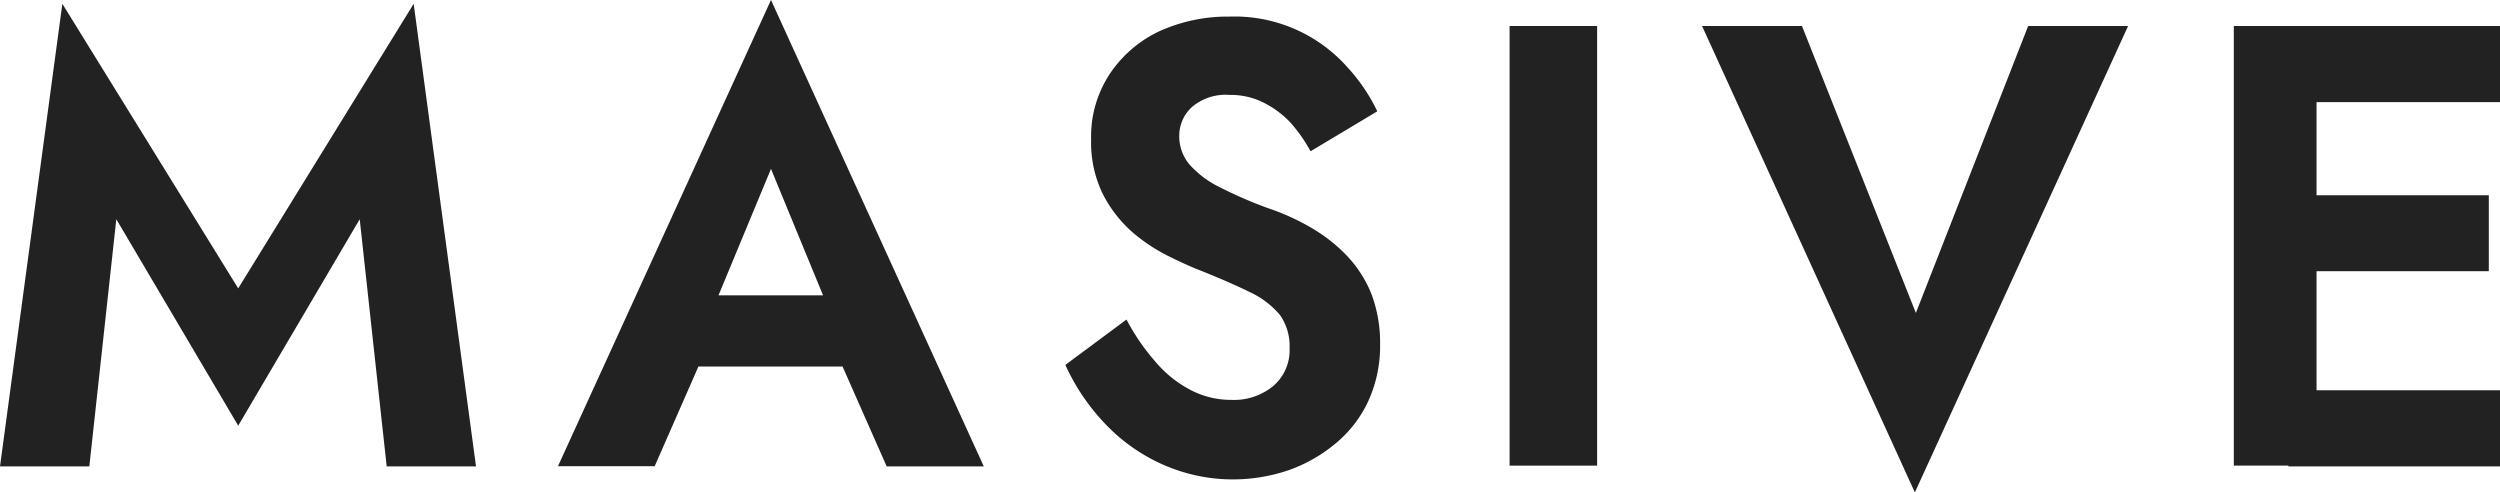
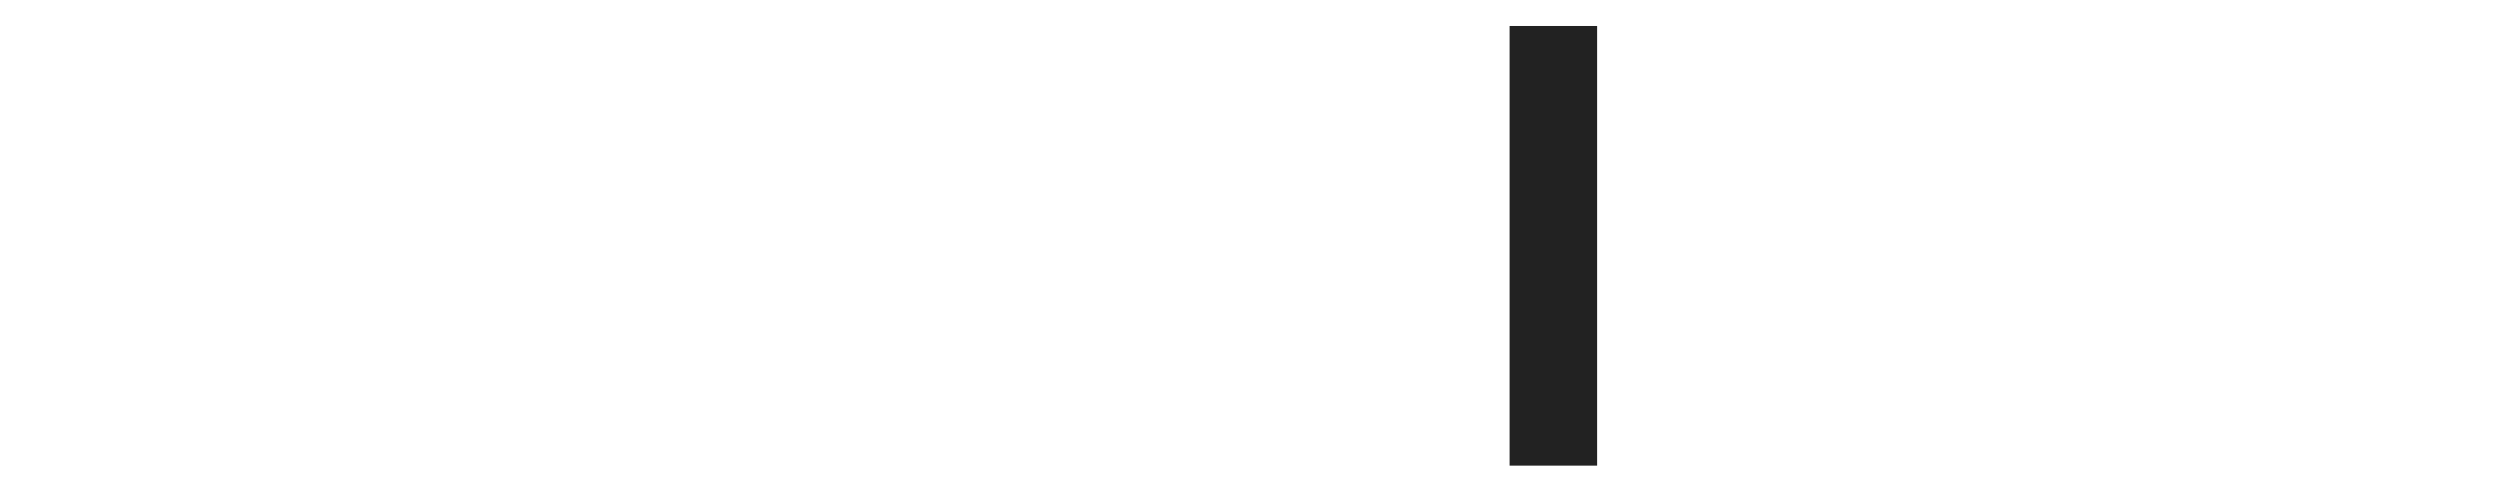
<svg xmlns="http://www.w3.org/2000/svg" id="Layer_1" data-name="Layer 1" viewBox="0 0 125.1 24.63">
  <defs>
    <style>.cls-1{fill:#222;}</style>
  </defs>
-   <path class="cls-1" d="M5.55,23.77H1.08L4.2.62,13,14.86,21.78.62,24.9,23.77H20.43L19.08,11.4,13,21.73,6.9,11.4Z" transform="translate(-1.08 -0.43)" />
-   <path class="cls-1" d="M36.51,16.47l.09,1-2.76,6.29H29L39.66.43,50.31,23.77H45.45l-2.7-6.11.06-1.13L39.66,8.88Zm-1.83-1.26H44.76l.51,3.56H34.17Z" transform="translate(-1.08 -0.43)" />
-   <path class="cls-1" d="M58.88,18.51a5.83,5.83,0,0,0,1.75,1.42,4.35,4.35,0,0,0,2.07.51,3.08,3.08,0,0,0,2.1-.7,2.35,2.35,0,0,0,.81-1.89,2.69,2.69,0,0,0-.49-1.67,4.41,4.41,0,0,0-1.47-1.12c-.65-.32-1.45-.67-2.39-1.05-.5-.19-1.08-.45-1.72-.77A8.65,8.65,0,0,1,57.69,12a6.49,6.49,0,0,1-1.44-1.89,5.87,5.87,0,0,1-.57-2.69,5.68,5.68,0,0,1,.92-3.27A6.09,6.09,0,0,1,59.08,2a8.29,8.29,0,0,1,3.53-.74A7.55,7.55,0,0,1,68.5,3.79,9,9,0,0,1,70,6L66.66,8a7.63,7.63,0,0,0-1-1.43,4.79,4.79,0,0,0-1.34-1,3.65,3.65,0,0,0-1.71-.39,2.6,2.6,0,0,0-1.89.61,1.94,1.94,0,0,0-.63,1.43,2.19,2.19,0,0,0,.51,1.44,4.94,4.94,0,0,0,1.56,1.16,20.73,20.73,0,0,0,2.64,1.12,11.51,11.51,0,0,1,2,.95,8,8,0,0,1,1.71,1.37,6.1,6.1,0,0,1,1.2,1.89,6.89,6.89,0,0,1,.43,2.5,6.61,6.61,0,0,1-.6,2.87,6.05,6.05,0,0,1-1.65,2.12,7.62,7.62,0,0,1-2.36,1.33,8.65,8.65,0,0,1-6.32-.32,9,9,0,0,1-2.9-2.09,10.61,10.61,0,0,1-1.92-2.87l3.06-2.27A10.85,10.85,0,0,0,58.88,18.51Z" transform="translate(-1.08 -0.43)" />
  <path class="cls-1" d="M81,1.73v22H76.62v-22Z" transform="translate(-1.08 -0.43)" />
-   <path class="cls-1" d="M102.57,1.73h5L96.9,25.07,86.25,1.73h5l5.7,14.36Z" transform="translate(-1.08 -0.43)" />
-   <path class="cls-1" d="M117,1.73v22h-4.14v-22Zm-1.38,0h10.59V5.54H115.59Zm0,8.47h10V14h-10Zm0,9.76h10.59v3.81H115.59Z" transform="translate(-1.08 -0.43)" />
</svg>